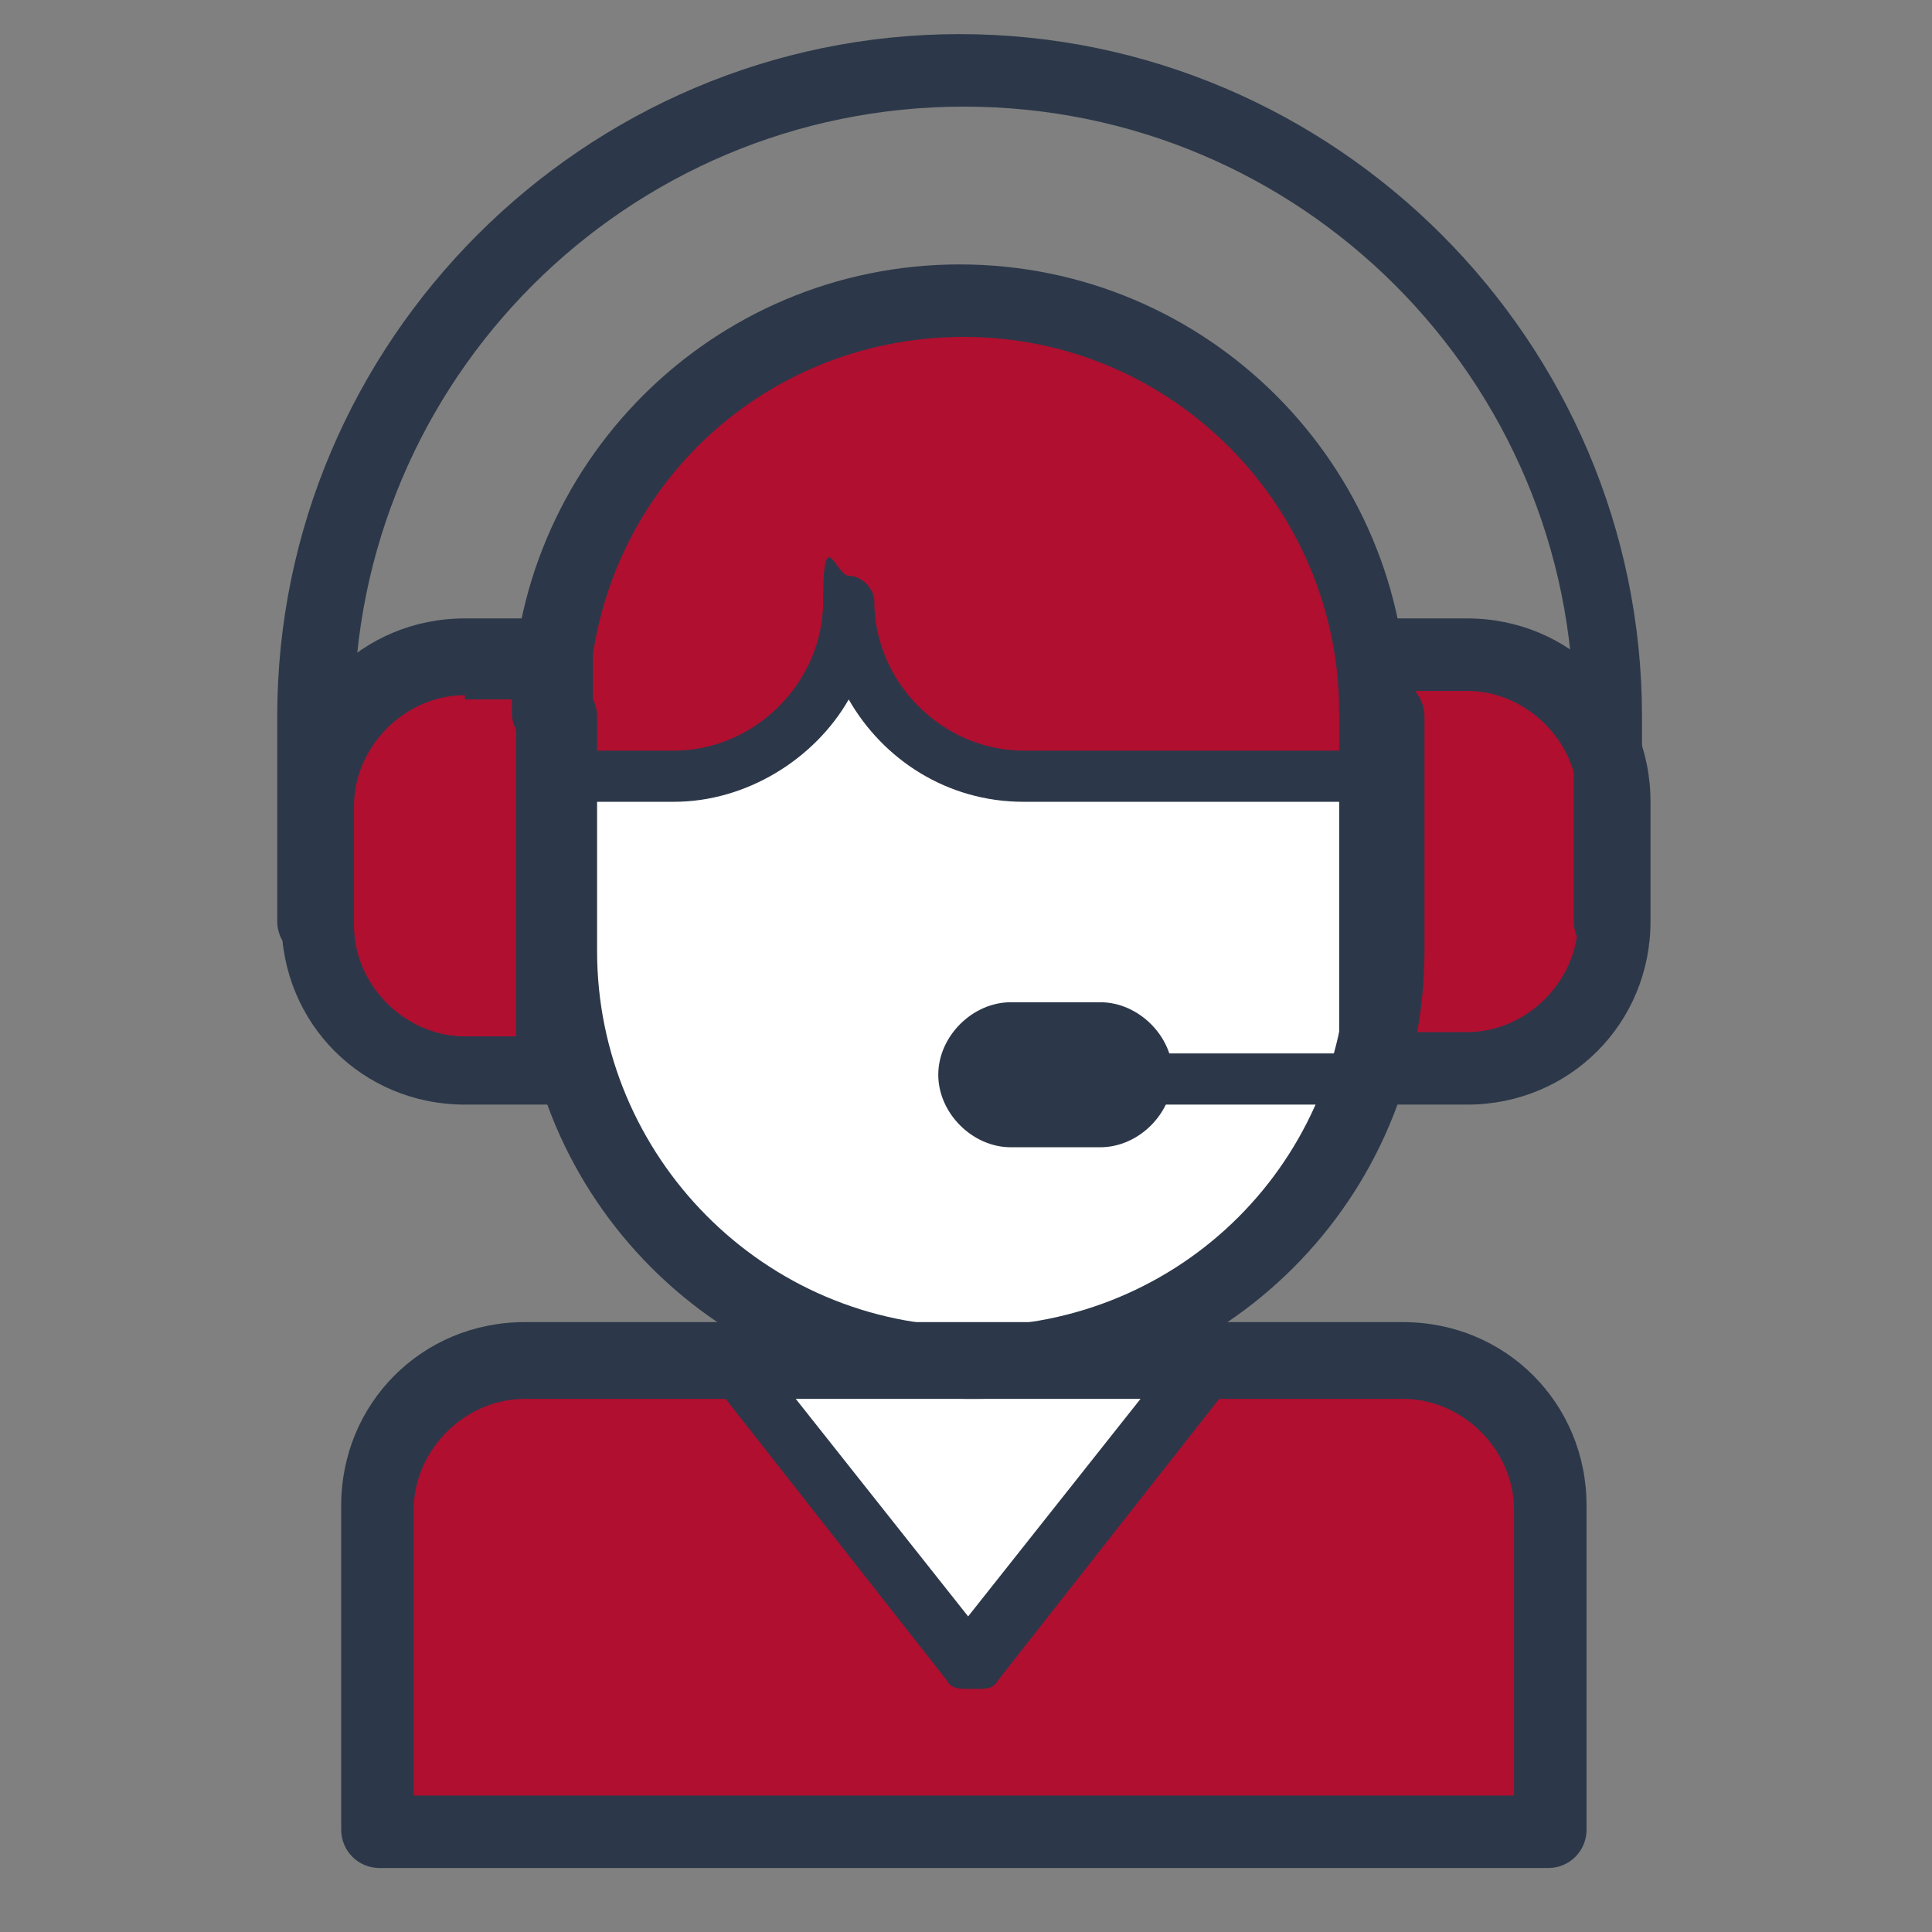
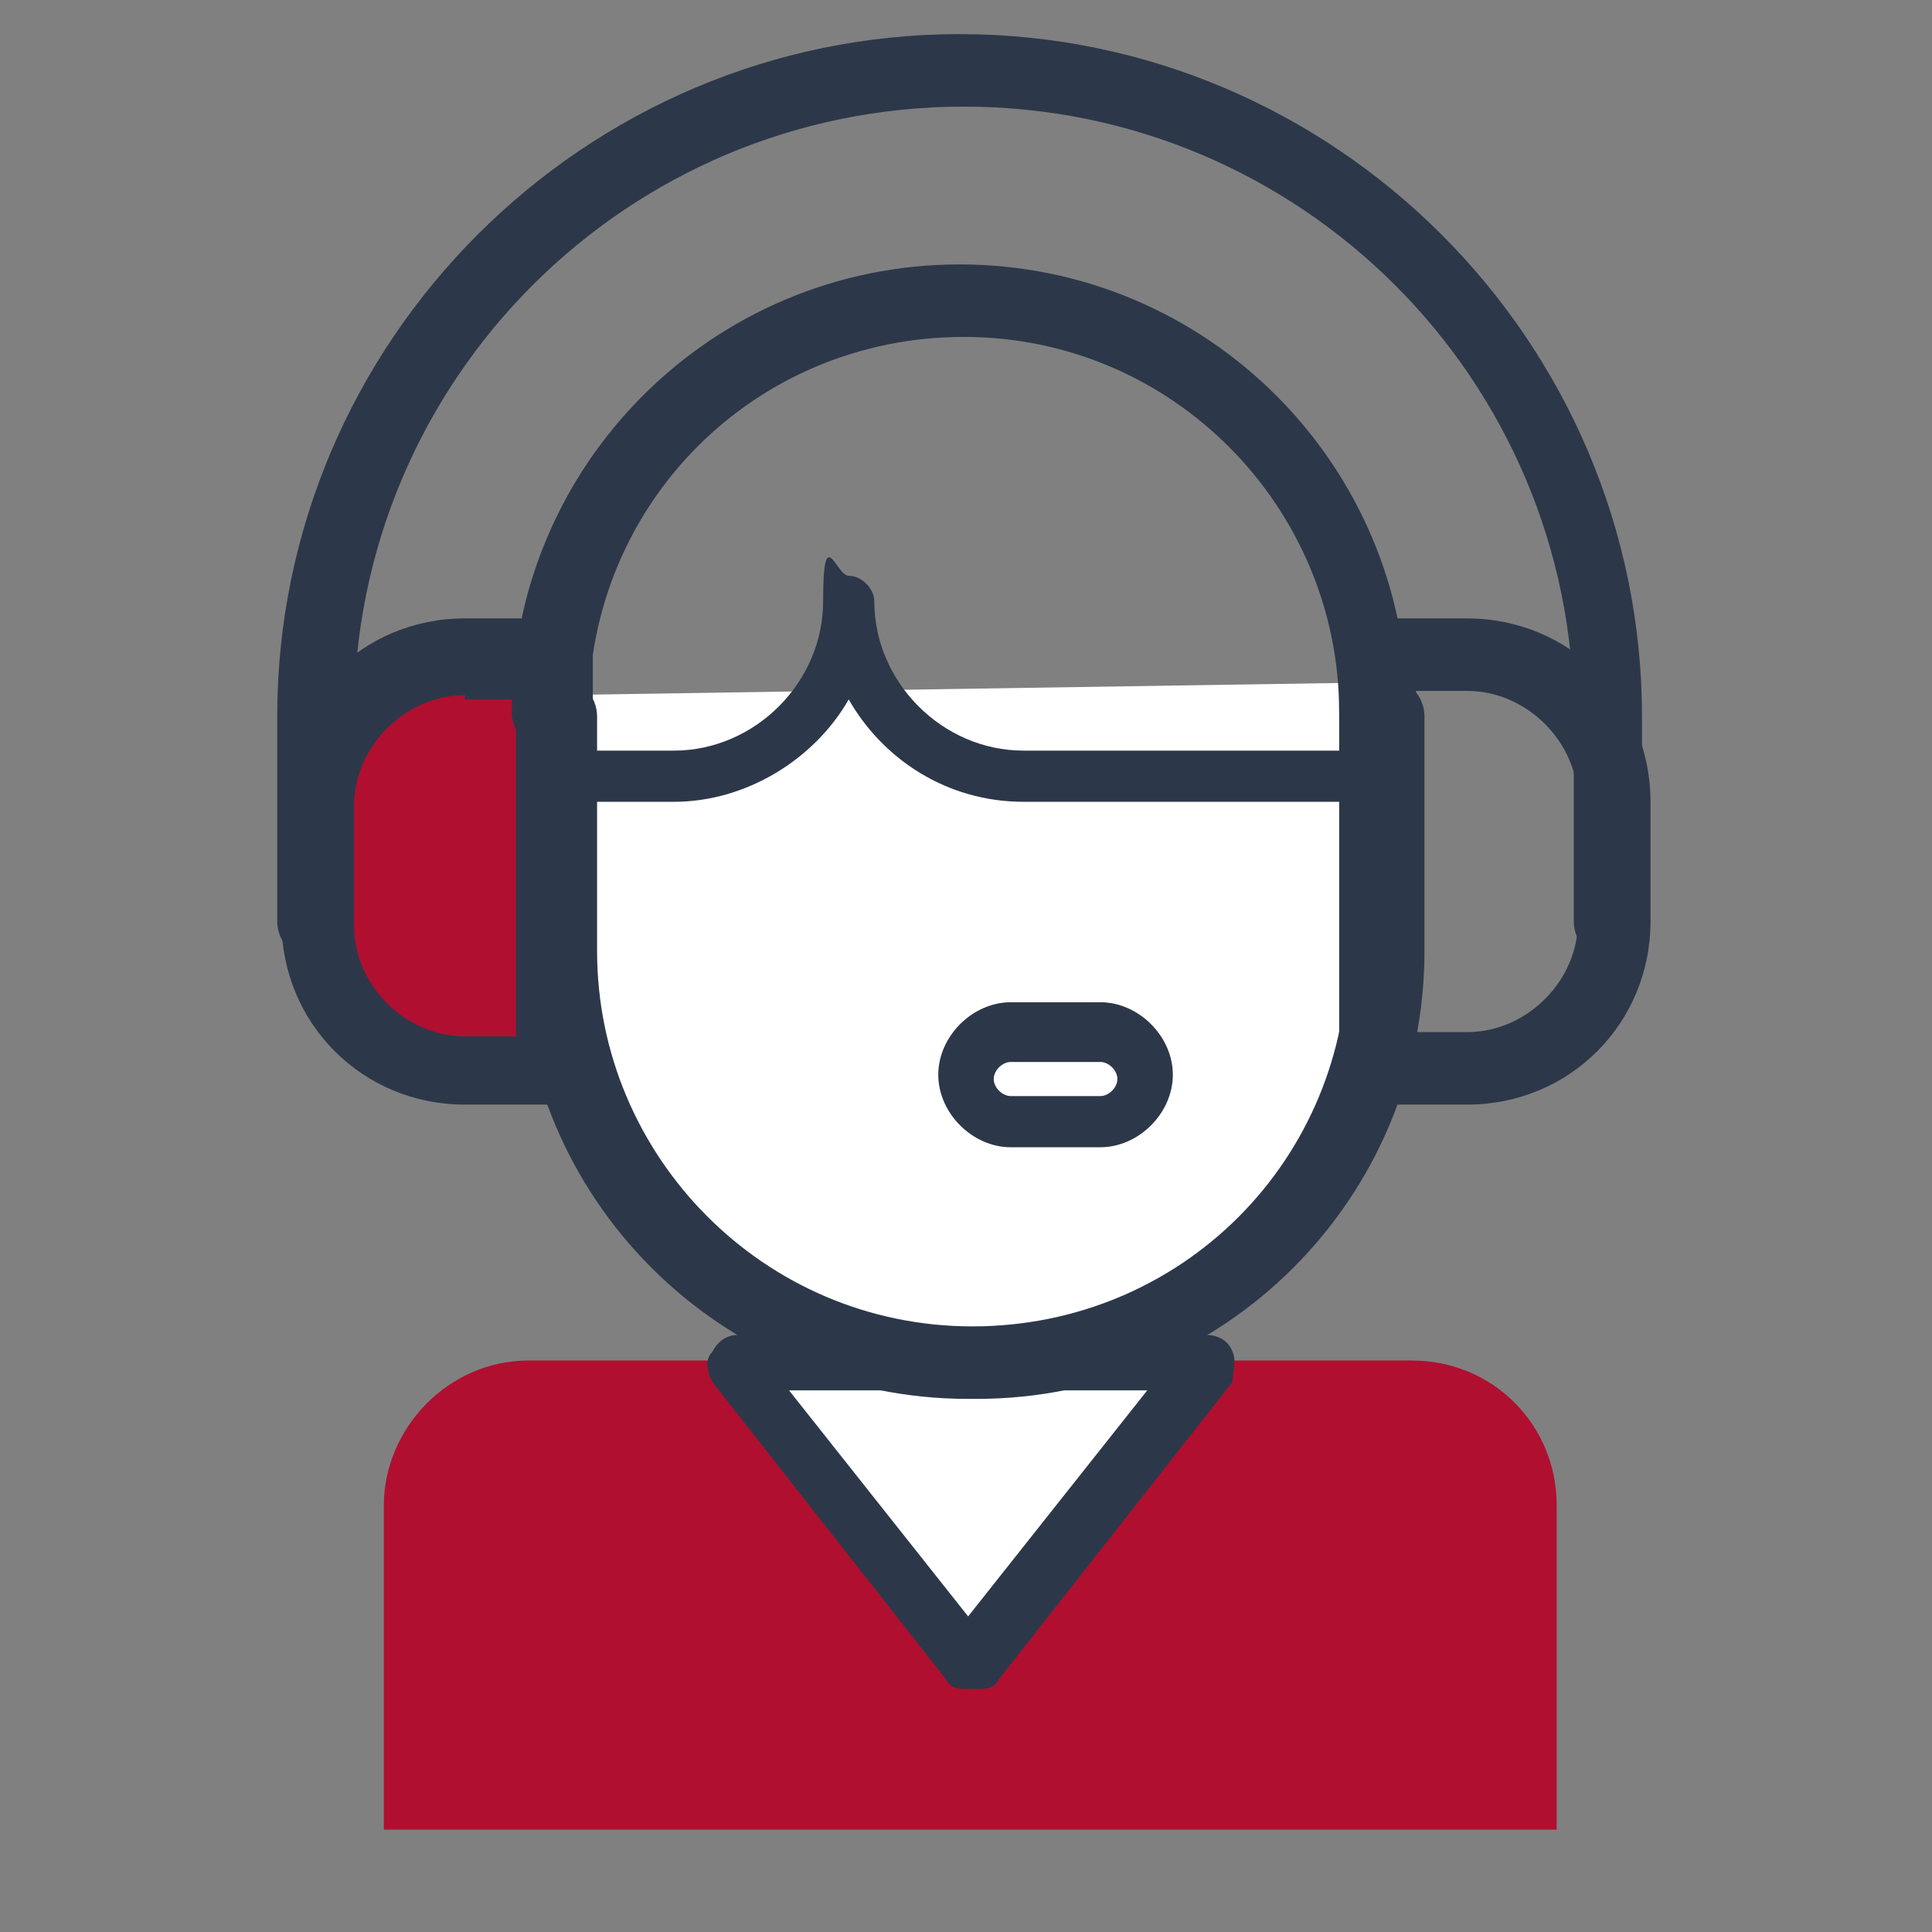
<svg xmlns="http://www.w3.org/2000/svg" viewBox="0 0 45.3 45.3">
  <rect x="0" y="0" width="45.3" height="45.3" fill="#808080" stroke="none" />
  <defs>
    <style>      .cls-1 {        fill: #2c3849;      }      .cls-2 {        fill: #fff;      }      .cls-3 {        fill: #b00f30;      }    </style>
  </defs>
  <g>
    <g id="Layer_1">
      <g>
        <path id="Face" class="cls-2" d="M13,16.3l.3,8.4s1.5,3.3,2.6,4.5,2.2,3.5,2.2,3.5l4.5,6.4,4.8-6.4v-1.8s2.9-2.4,4-4.5c1.1-2.1.9-10.4.9-10.4l-19.3.3h0Z" />
        <g id="Interior">
-           <path class="cls-3" d="M15.8,18.1c2.3,0,4.1-1.9,4.1-4.1,0,2.3,1.9,4.1,4.1,4.1h8.3v-1.4c0-5.3-4.3-9.6-9.6-9.6s-9.6,4.3-9.6,9.6v1.4h2.8Z" />
          <path class="cls-3" d="M13,16.8v-1.4h-2.1c-1.9,0-3.4,1.6-3.4,3.4v2.8c0,1.9,1.5,3.4,3.4,3.4h2.1v-8.3Z" />
-           <path class="cls-3" d="M34.4,15.4h-2.1v9.6h2.1c1.9,0,3.4-1.5,3.4-3.4v-2.8c0-1.9-1.5-3.4-3.4-3.4h0Z" />
          <path class="cls-3" d="M33,31.9h-4.8l-5.5,7-5.5-7h-4.8c-1.9,0-3.4,1.6-3.4,3.4v7.6h27.5v-7.6c0-1.9-1.5-3.4-3.4-3.4Z" />
        </g>
        <g id="Outline">
          <path class="cls-1" d="M13,25.9h-2.1c-2.4,0-4.3-1.9-4.3-4.3v-2.8c0-2.4,1.9-4.3,4.3-4.3h2.1c.5,0,.9.4.9.9v9.6c0,.5-.4.9-.9.9h0ZM10.9,16.3c-1.4,0-2.6,1.2-2.6,2.6v2.8c0,1.4,1.2,2.6,2.6,2.6h1.2v-7.9h-1.2Z" />
-           <path class="cls-1" d="M32.3,25.9h-7.6c-.4,0-.6-.3-.6-.6s.3-.6.6-.6h7.6c.3,0,.6.3.6.6s-.3.6-.6.6Z" />
          <path class="cls-1" d="M22.7,39.6c-.2,0-.4,0-.5-.2l-5.5-7c-.1-.2-.2-.5,0-.7.1-.2.3-.4.6-.4h11c.2,0,.5.1.6.4.1.2,0,.5,0,.7l-5.5,7c-.1.2-.3.2-.5.2ZM18.5,32.6l4.2,5.3,4.2-5.3h-8.4Z" />
          <path class="cls-1" d="M34.4,25.9h-2.1c-.5,0-.9-.4-.9-.9v-9.6c0-.5.4-.9.9-.9h2.1c2.4,0,4.3,1.9,4.3,4.3v2.8c0,2.4-1.9,4.3-4.3,4.3h0ZM33.2,24.2h1.2c1.4,0,2.6-1.2,2.6-2.6v-2.8c0-1.4-1.2-2.6-2.6-2.6h-1.2v7.9Z" />
          <path class="cls-1" d="M22.7,32.8c-5.8,0-10.5-4.7-10.5-10.5v-5.5c0-.5.4-.9.9-.9s.9.4.9.9v5.5c0,4.8,3.9,8.8,8.8,8.8s8.8-3.9,8.8-8.8v-5.5c0-.5.4-.9.9-.9s.9.4.9.9v5.5c0,5.8-4.7,10.5-10.5,10.5Z" />
          <path class="cls-1" d="M32.3,18.8h-8.3c-1.8,0-3.3-1-4.1-2.4-.8,1.4-2.4,2.4-4.1,2.4h-2.8c-.4,0-.6-.3-.6-.6s.3-.6.6-.6h2.8c1.9,0,3.5-1.6,3.5-3.5s.3-.6.6-.6.6.3.6.6c0,1.9,1.6,3.5,3.5,3.5h8.3c.3,0,.6.3.6.6s-.3.6-.6.6Z" />
          <path class="cls-1" d="M37.8,22.5c-.5,0-.9-.4-.9-.9v-4.8c0-7.9-6.4-14.3-14.3-14.3s-14.3,6.4-14.3,14.3v4.8c0,.5-.4.9-.9.9s-.9-.4-.9-.9v-4.8c0-8.8,7.2-16,16-16s16,7.2,16,16v4.8c0,.5-.4.9-.9.9h0Z" />
          <path class="cls-1" d="M32.3,17.6c-.5,0-.9-.4-.9-.9,0-4.8-3.9-8.8-8.8-8.8s-8.8,3.9-8.8,8.8-.4.9-.9.9-.9-.4-.9-.9c0-5.8,4.7-10.5,10.5-10.5s10.5,4.7,10.5,10.5-.4.9-.9.9Z" />
-           <path class="cls-1" d="M25.8,24.2h-2.1c-.6,0-1,.5-1,1s.5,1,1,1h2.1c.6,0,1-.5,1-1s-.5-1-1-1Z" />
-           <path class="cls-1" d="M36.4,43.8H8.9c-.5,0-.9-.4-.9-.9v-7.6c0-2.4,1.9-4.3,4.3-4.3h20.6c2.4,0,4.3,1.9,4.3,4.3v7.6c0,.5-.4.9-.9.9h0ZM9.7,42.1h25.8v-6.7c0-1.4-1.2-2.6-2.6-2.6H12.3c-1.4,0-2.6,1.2-2.6,2.6v6.7h0Z" />
          <path class="cls-1" d="M25.8,26.9h-2.1c-.9,0-1.7-.8-1.7-1.7s.8-1.7,1.7-1.7h2.1c.9,0,1.7.8,1.7,1.7s-.8,1.7-1.7,1.7ZM23.7,24.9c-.2,0-.4.2-.4.4s.2.4.4.4h2.1c.2,0,.4-.2.4-.4s-.2-.4-.4-.4h-2.1Z" />
        </g>
      </g>
    </g>
  </g>
</svg>